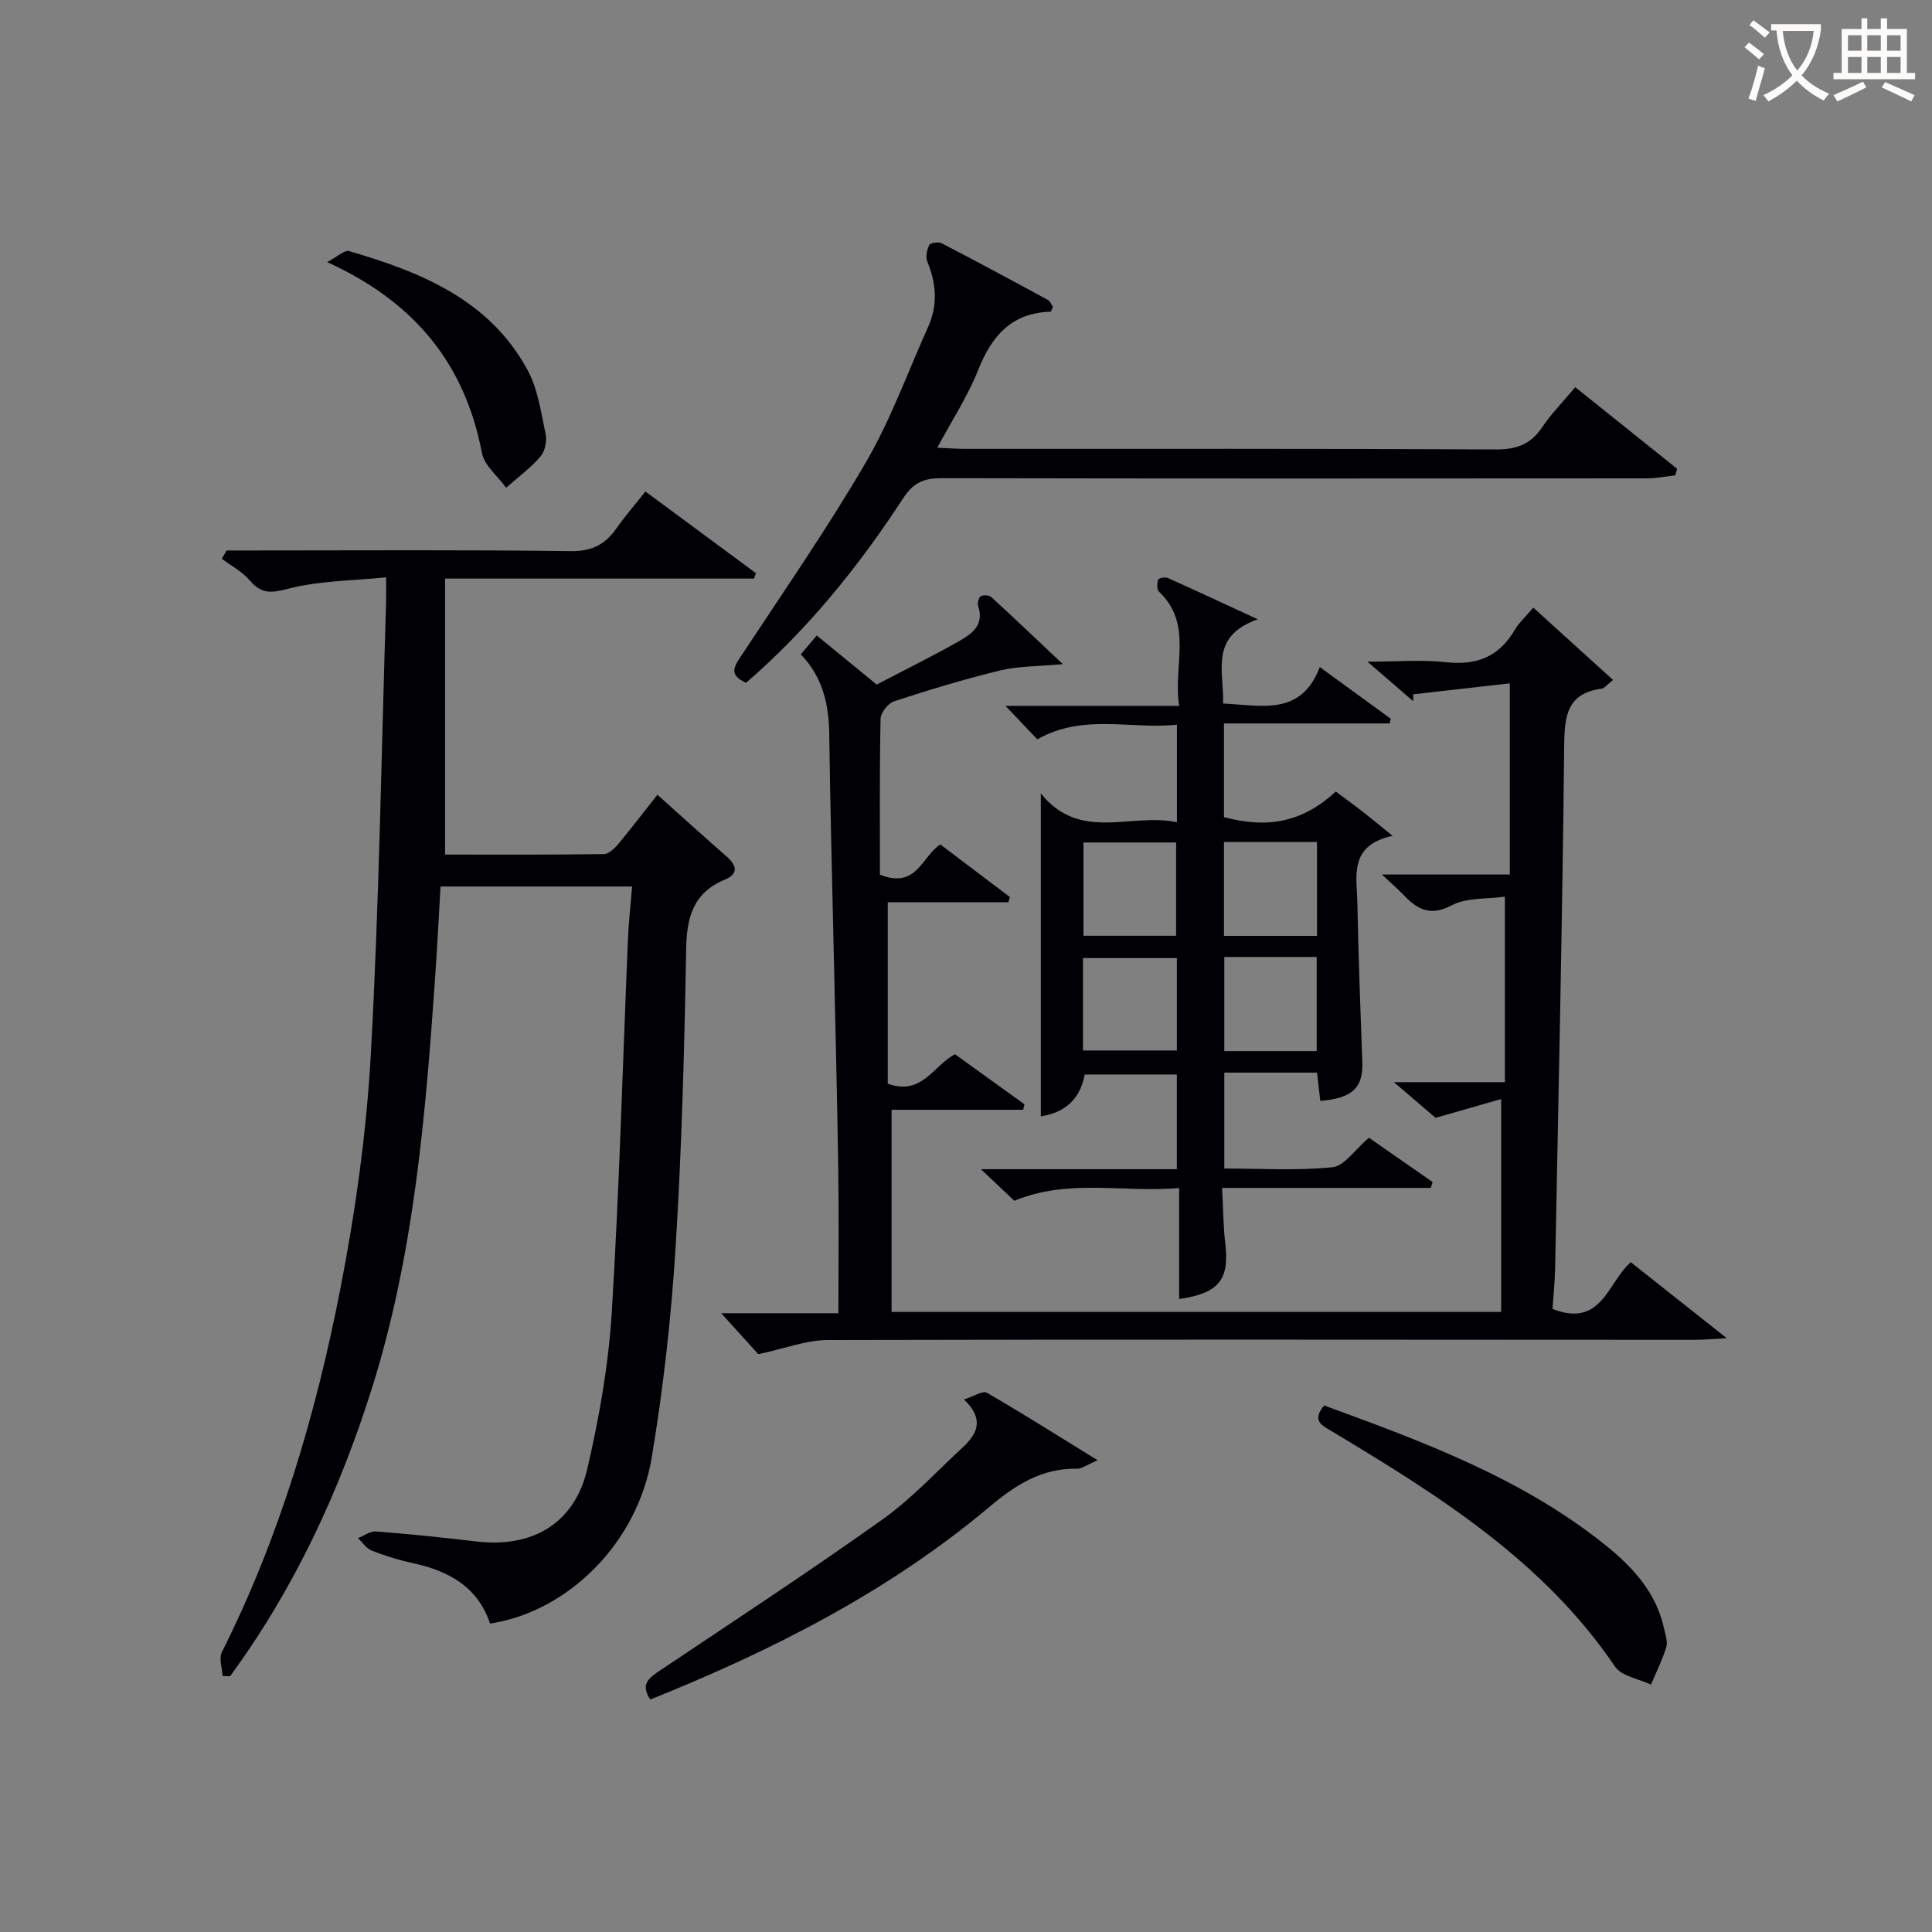
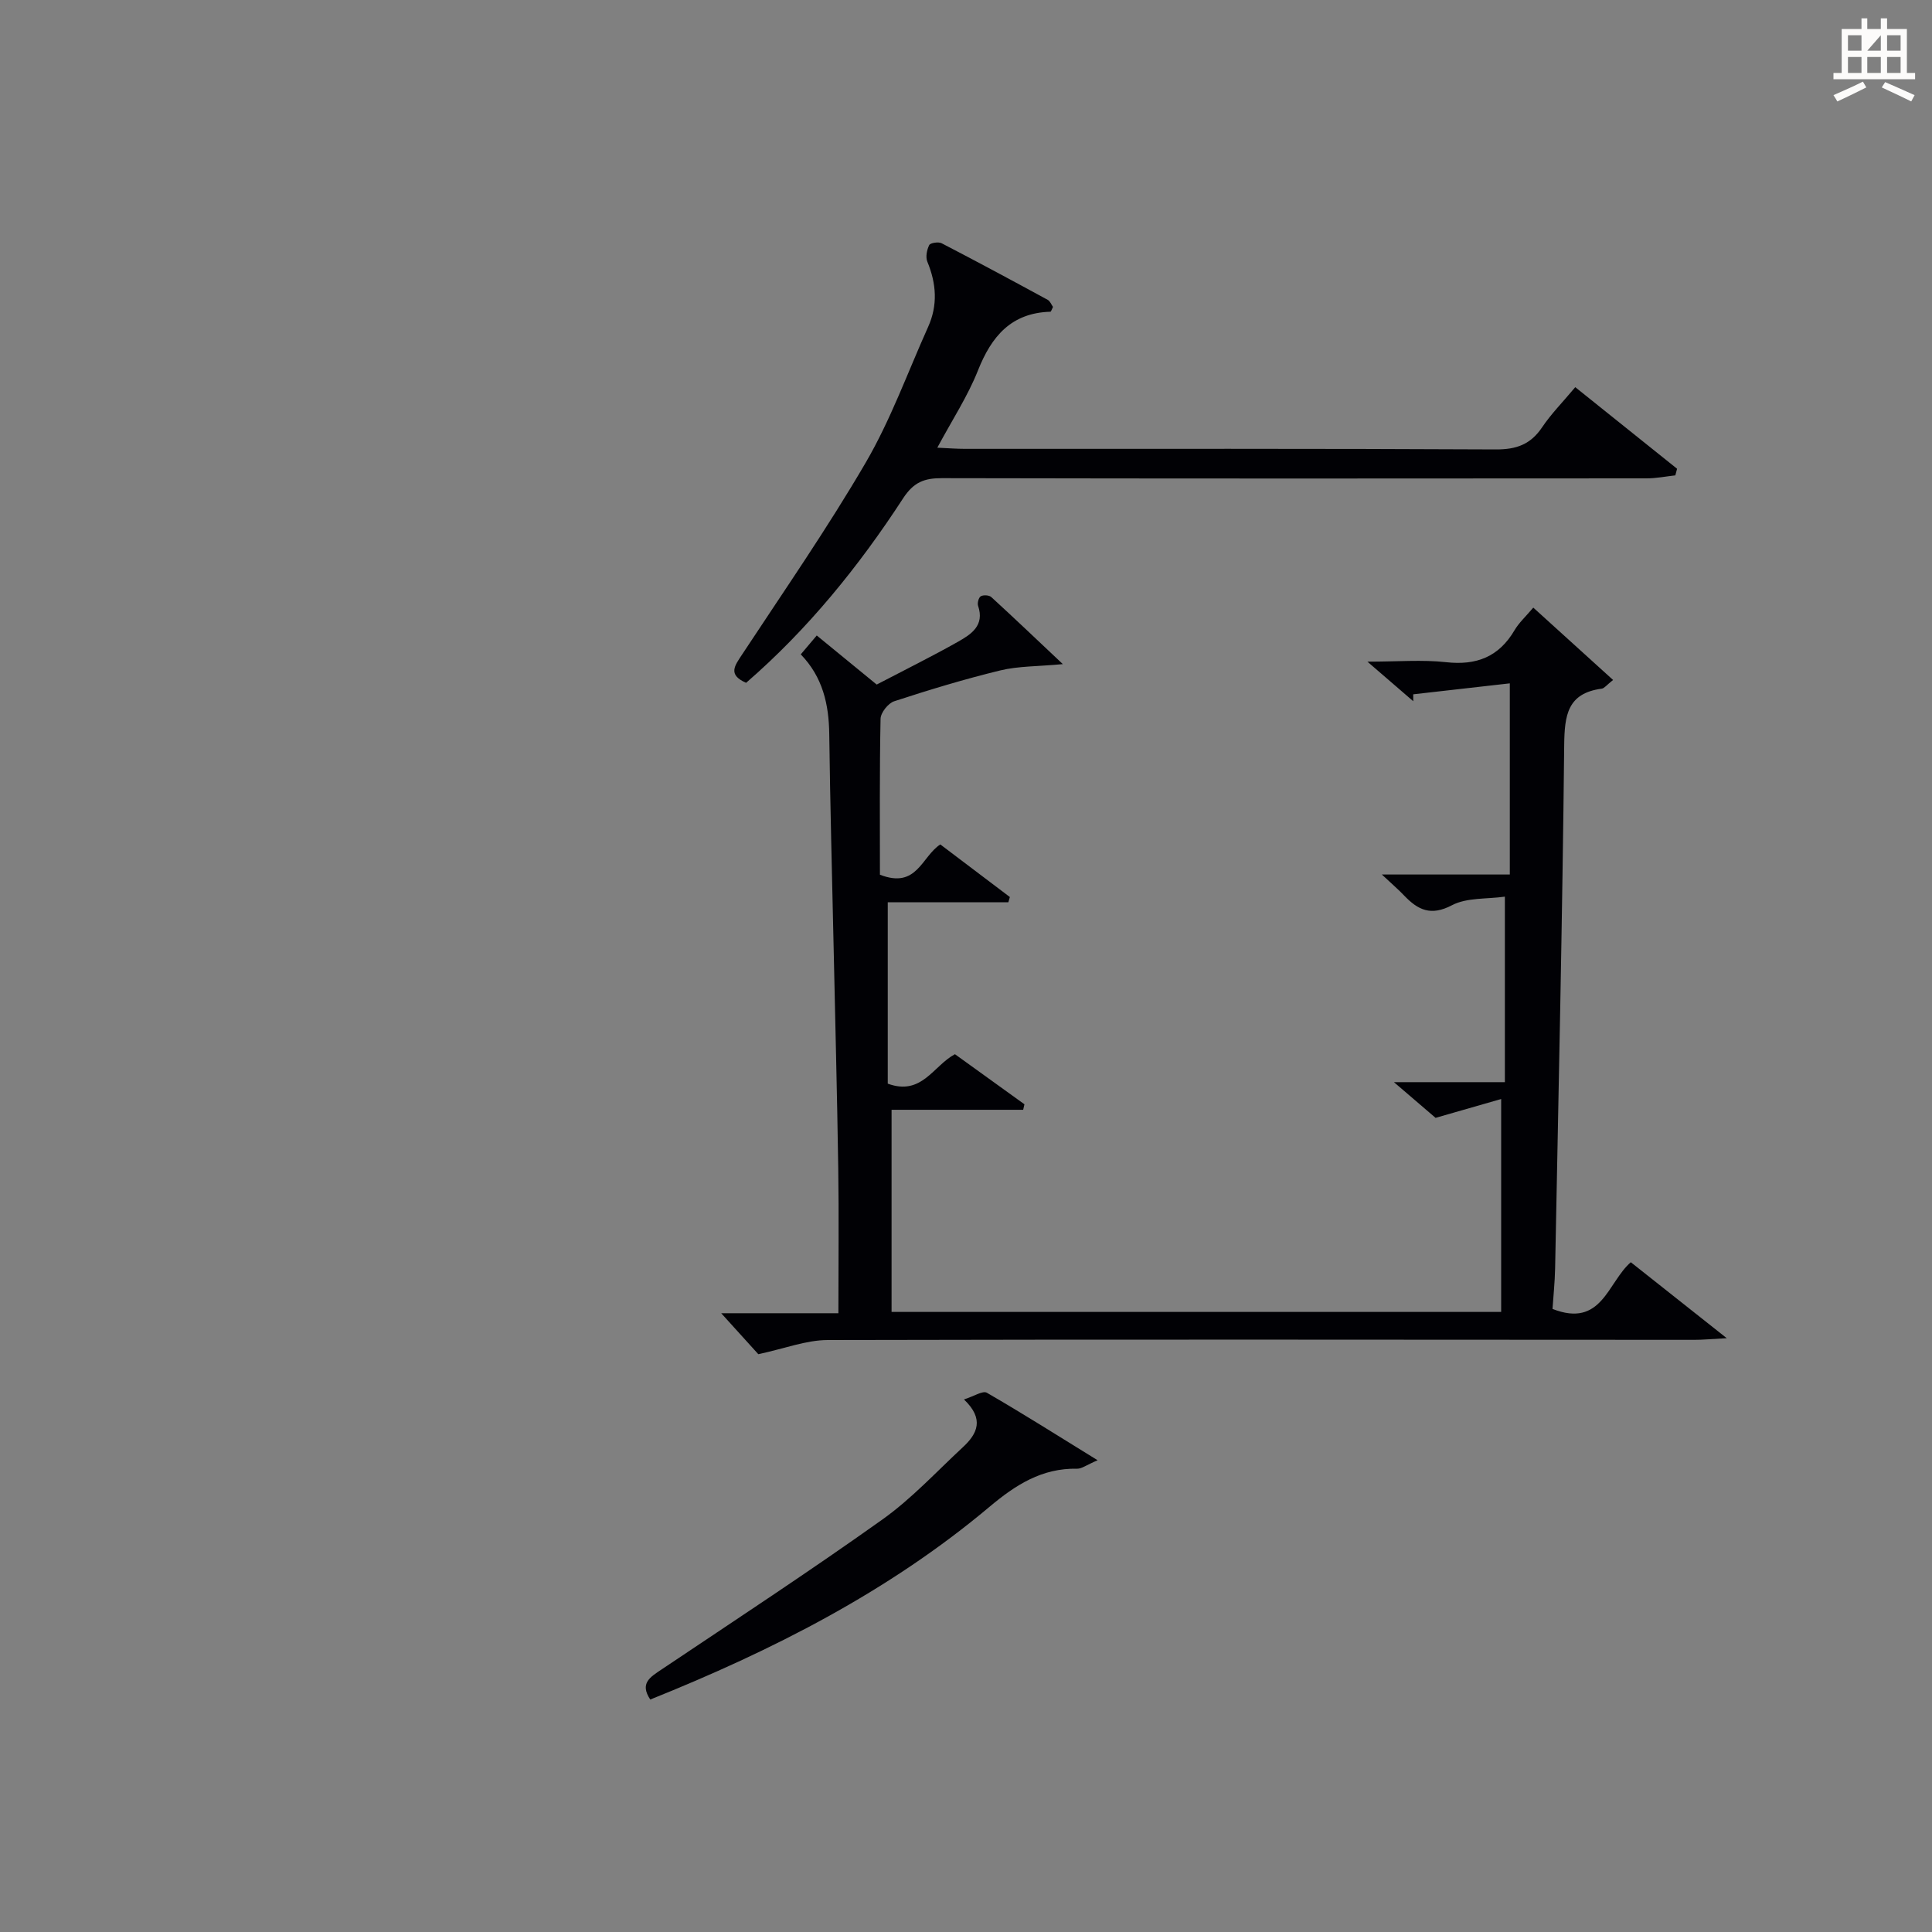
<svg xmlns="http://www.w3.org/2000/svg" enable-background="new 0 0 400 400" viewBox="0 0 400 400">
  <rect x="0" y="0" width="400" height="400" fill="#808080" stroke="none" />
  <g fill="#010105">
-     <path d="m136.11 164.54c5.05 4.52 9.6 8.66 14.24 12.71 2.14 1.86 2.7 3.62-.3 4.87-6.5 2.72-7.87 7.72-7.99 14.33-.36 20.62-.9 41.26-2.19 61.85-.91 14.55-2.54 29.11-4.94 43.48-2.96 17.71-17.33 31.9-33.47 34.37-2.52-7.56-8.48-10.89-15.88-12.49-2.91-.63-5.8-1.52-8.57-2.6-1.13-.44-1.94-1.71-2.9-2.6 1.25-.49 2.55-1.49 3.75-1.39 6.95.54 13.89 1.26 20.82 2.08 11.58 1.36 20.3-3.75 22.92-15.07 2.47-10.62 4.39-21.52 5.06-32.38 1.58-25.73 2.26-51.52 3.35-77.29.15-3.47.54-6.94.86-10.87-13.17 0-26.06 0-39.66 0-.37 6.29-.7 12.85-1.16 19.4-1.99 28.53-4.4 57-13.05 84.49-6.73 21.38-16.07 41.48-29.36 59.61-.52-.01-1.04-.02-1.56-.03-.08-1.68-.79-3.68-.13-4.99 11.94-23.77 19.4-49.07 24.48-74.99 3.15-16.09 5.44-32.49 6.35-48.85 1.72-31.05 2.18-62.17 3.15-93.26.04-1.32.01-2.65.01-5.39-6.96.71-13.77.69-20.15 2.33-3.57.92-5.61 1.22-8.05-1.66-1.55-1.83-3.86-3.04-5.82-4.52.34-.57.67-1.14 1.01-1.71h5.23c22 0 44-.16 65.99.14 4.42.06 7.16-1.4 9.51-4.76 1.71-2.45 3.69-4.71 5.97-7.59 7.66 5.66 15.27 11.29 22.88 16.91-.13.37-.27.75-.4 1.12-21.02 0-42.05 0-63.96 0v57.14c10.65 0 21.77.06 32.88-.1 1.03-.01 2.25-1.22 3.04-2.16 2.65-3.19 5.16-6.49 8.04-10.13z" />
    <path d="m181.51 141.73c5.95-3.11 11.46-5.83 16.81-8.85 2.74-1.55 5.58-3.36 4.18-7.46-.19-.56.12-1.72.56-1.97.54-.31 1.72-.24 2.17.16 4.7 4.3 9.31 8.7 14.82 13.89-5.23.49-9.21.4-12.94 1.3-7.41 1.8-14.73 4.02-21.98 6.39-1.25.41-2.8 2.37-2.82 3.64-.22 10.95-.13 21.9-.13 32.27 7.68 2.99 8.59-3.72 12.5-6.27 4.75 3.59 9.58 7.24 14.4 10.89-.1.36-.2.72-.31 1.08-8.34 0-16.67 0-24.97 0v37.56c7.06 2.58 9.42-3.71 13.91-6.1 4.75 3.42 9.57 6.9 14.39 10.37-.09.38-.17.76-.26 1.14-9.13 0-18.26 0-27.25 0v41.85h126.21c0-14.35 0-28.59 0-44.08-4.34 1.24-8.59 2.46-13.58 3.9-2.02-1.74-4.78-4.1-8.62-7.39h22.97c0-12.98 0-25.22 0-38.41-3.73.53-7.87.16-10.96 1.78-4.38 2.3-7.04.97-9.88-1.99-1.22-1.28-2.57-2.44-4.63-4.37h26.49c0-13.09 0-25.69 0-39.58-6.63.75-13.32 1.51-20 2.27 0 .48 0 .95.01 1.43-2.76-2.38-5.51-4.75-9.49-8.19 6.31 0 11.36-.44 16.3.11 6.3.7 10.92-1.12 14.16-6.62.91-1.55 2.31-2.82 3.88-4.68 5.49 4.98 10.88 9.86 16.52 14.98-1.33 1.05-1.8 1.72-2.34 1.8-7.12.94-7.71 5.51-7.78 11.68-.37 36.12-1.18 72.24-1.88 108.35-.06 2.91-.37 5.82-.54 8.39 10.22 4 11.39-5.48 16.21-9.67 6.2 4.91 12.4 9.82 19.87 15.73-3.27.17-4.98.34-6.69.34-59.82-.02-119.64-.11-179.46.04-4.47.01-8.94 1.78-14.36 2.93-1.9-2.1-4.62-5.1-7.68-8.48h24.26c0-10.42.12-20.2-.03-29.98-.23-15.47-.64-30.94-.97-46.41-.31-14.48-.71-28.95-.89-43.43-.07-6.22-1.34-11.88-5.9-16.59 1.07-1.27 2.02-2.39 3.31-3.91 4.21 3.44 8.26 6.76 12.41 10.16z" />
-     <path d="m296.22 245.94c-14.19 0-28.39 0-43.2 0 .23 4.22.23 7.84.65 11.41.9 7.56-1.25 10.42-9.54 11.59 0-7.42 0-14.81 0-22.97-11.58 1-22.87-2.02-34.12 2.64-1.86-1.76-3.99-3.77-6.92-6.54h40.56c0-6.71 0-12.96 0-19.61-6.11 0-12.36 0-19.07 0-.85 4.61-3.63 7.86-9.09 8.66 0-22.42 0-44.64 0-66.86 8.1 10.14 18.72 3.93 28.18 5.98 0-6.9 0-13.15 0-20.21-9.47 1.06-19.28-2.4-28.91 3.04-1.87-1.97-3.9-4.1-6.59-6.93h35.97c-1.35-8.36 2.99-16.85-4.2-23.66-.46-.44-.39-1.72-.15-2.48.1-.31 1.44-.58 1.98-.34 5.86 2.62 11.67 5.34 18.64 8.56-10.14 3.54-6.93 10.83-7.19 17.44 7.95.35 16.12 2.7 20.03-7.55 5.35 3.89 10.01 7.29 14.68 10.69-.07.33-.14.65-.21.98-11.32 0-22.64 0-34.31 0v19.4c9.34 2.47 16.36.93 23.16-5.3 1.77 1.32 3.62 2.66 5.42 4.06 1.79 1.39 3.54 2.85 6.34 5.11-9.16 1.97-7.41 8.4-7.3 13.98.22 10.97.62 21.94 1.02 32.9.19 5.26-2.07 7.47-8.7 8-.2-1.74-.4-3.49-.67-5.86-3.06 0-6.18 0-9.3 0-3.16 0-6.32 0-9.9 0v19.86c7.53 0 15.03.48 22.4-.27 2.47-.25 4.62-3.63 7.54-6.11 3.96 2.76 8.58 5.97 13.19 9.18-.12.4-.26.81-.39 1.21zm-52.72-52.2c0-6.78 0-13.13 0-19.31-6.66 0-12.88 0-19.18 0v19.31zm29.17.02c0-6.61 0-12.97 0-19.43-6.57 0-12.81 0-19.26 0v19.43zm-48.45 23.73h19.44c0-6.55 0-12.78 0-19.13-6.62 0-12.96 0-19.44 0zm29.26-19.36v19.49h19.13c0-6.69 0-13.06 0-19.49-6.52 0-12.65 0-19.13 0z" />
    <path d="m154.47 141.37c-3.86-1.69-2.34-3.56-.82-5.87 8.68-13.18 17.69-26.17 25.62-39.78 5.15-8.84 8.66-18.64 12.88-28.02 2.04-4.52 1.72-8.98-.15-13.51-.4-.97-.11-2.45.38-3.44.23-.47 1.91-.73 2.57-.39 7.37 3.82 14.68 7.75 21.97 11.72.51.28.76 1.01 1.09 1.46-.24.46-.38.99-.54 1-8.1.24-12.18 5.07-14.99 12.15-2.12 5.35-5.35 10.26-8.42 16 2.23.1 3.96.24 5.69.24 36.65.01 73.29-.07 109.94.12 4.29.02 7.22-1.05 9.6-4.6 1.84-2.74 4.2-5.12 6.85-8.29 7.09 5.69 14.09 11.29 21.08 16.89-.12.46-.24.91-.36 1.37-1.98.22-3.96.62-5.94.62-48.64.04-97.28.06-145.92-.04-3.64-.01-5.84.83-8.02 4.17-9.18 14.11-19.74 27.14-32.51 38.2z" />
    <path d="m199.58 289.74c2.06-.65 3.89-1.87 4.73-1.39 7.4 4.27 14.62 8.85 22.94 13.98-2.32.99-3.29 1.77-4.23 1.75-7.3-.15-12.76 3.35-18.17 7.9-20.93 17.59-45 29.76-70.22 39.89-2.24-3.37-.02-4.64 2.33-6.22 15.31-10.26 30.73-20.37 45.74-31.06 6.04-4.3 11.18-9.89 16.66-14.97 2.96-2.75 4.52-5.79.22-9.88z" />
-     <path d="m274.15 290.99c20.47 7.49 40.98 15.03 58.3 28.96 5.59 4.5 10.46 9.77 12.06 17.18.28 1.29.81 2.74.47 3.89-.81 2.66-2.08 5.19-3.16 7.76-2.54-1.21-6.09-1.73-7.45-3.74-14.85-21.89-36.53-35.43-58.52-48.64-2.07-1.23-4.39-2.19-1.7-5.41z" />
-     <path d="m67.73 54.26c2.21-1.16 3.61-2.54 4.53-2.27 14.89 4.33 29.06 10.05 36.97 24.63 2.13 3.94 2.78 8.73 3.73 13.22.31 1.46-.12 3.59-1.06 4.68-2.08 2.4-4.71 4.33-7.11 6.46-1.73-2.39-4.51-4.58-5.01-7.21-3.52-18.39-13.86-31.22-32.05-39.51z" />
  </g>
-   <path d="m362.1 8.8c1.1.8 2.1 1.6 3.1 2.4l-1 1.1c-1.3-1.1-2.3-2-3-2.5zm1.9 4.8c.5.2.9.4 1.4.5-.6 2.3-1.3 4.5-1.9 6.8l-1.5-.5c.8-2.1 1.4-4.3 2-6.8zm-1-9.4c1.3.9 2.4 1.8 3.4 2.5l-1 1.1c-1.4-1.2-2.4-2.1-3.2-2.6zm3.7 2.2v-1.4h10.3v1.2c-.5 3.6-1.8 6.8-4 9.4 1.5 1.6 3.4 2.8 5.7 3.8-.3.4-.7.8-1.1 1.4-2.3-1.1-4.1-2.5-5.6-4.1-1.6 1.6-3.6 3.1-5.9 4.3-.3-.5-.7-.9-1-1.3 2.4-1.1 4.4-2.5 6-4.1-1.9-2.5-3-5.6-3.3-9.3h-1.1zm8.8 0h-6.4c.3 3.3 1.3 6 3 8.2 2-2.3 3.1-5.1 3.4-8.2z" fill="#fcfbfa" />
-   <path d="m385.3 3.8h1.3v2.2h2.8v-2.2h1.3v2.2h4.1v9.1h1.7v1.3h-16.9v-1.3h1.7v-9.1h4.1v-2.2zm.4 13.1.7 1.2c-1.8.9-3.8 1.9-6 2.9-.2-.4-.5-.8-.8-1.3 2.3-1 4.3-1.9 6.1-2.8zm-3.1-6.4h2.8v-3.2h-2.8zm0 4.6h2.8v-3.3h-2.8zm4-4.6h2.8v-3.2h-2.8zm0 4.6h2.8v-3.3h-2.8zm3.7 1.9c2.1.9 4.1 1.8 6.1 2.7l-.7 1.3c-2.2-1.1-4.2-2-6.1-2.9zm3.2-9.7h-2.8v3.2h2.8zm-2.8 7.8h2.8v-3.3h-2.8z" fill="#fcfbfa" />
+   <path d="m385.3 3.8h1.3v2.2h2.8v-2.2h1.3v2.2h4.1v9.1h1.7v1.3h-16.9v-1.3h1.7v-9.1h4.1v-2.2zm.4 13.1.7 1.2c-1.8.9-3.8 1.9-6 2.9-.2-.4-.5-.8-.8-1.3 2.3-1 4.3-1.9 6.1-2.8zm-3.1-6.4h2.8v-3.2h-2.8zm0 4.6h2.8v-3.3h-2.8zm4-4.6h2.8v-3.2zm0 4.6h2.8v-3.3h-2.8zm3.7 1.9c2.1.9 4.1 1.8 6.1 2.7l-.7 1.3c-2.2-1.1-4.2-2-6.1-2.9zm3.2-9.7h-2.8v3.2h2.8zm-2.8 7.8h2.8v-3.3h-2.8z" fill="#fcfbfa" />
</svg>